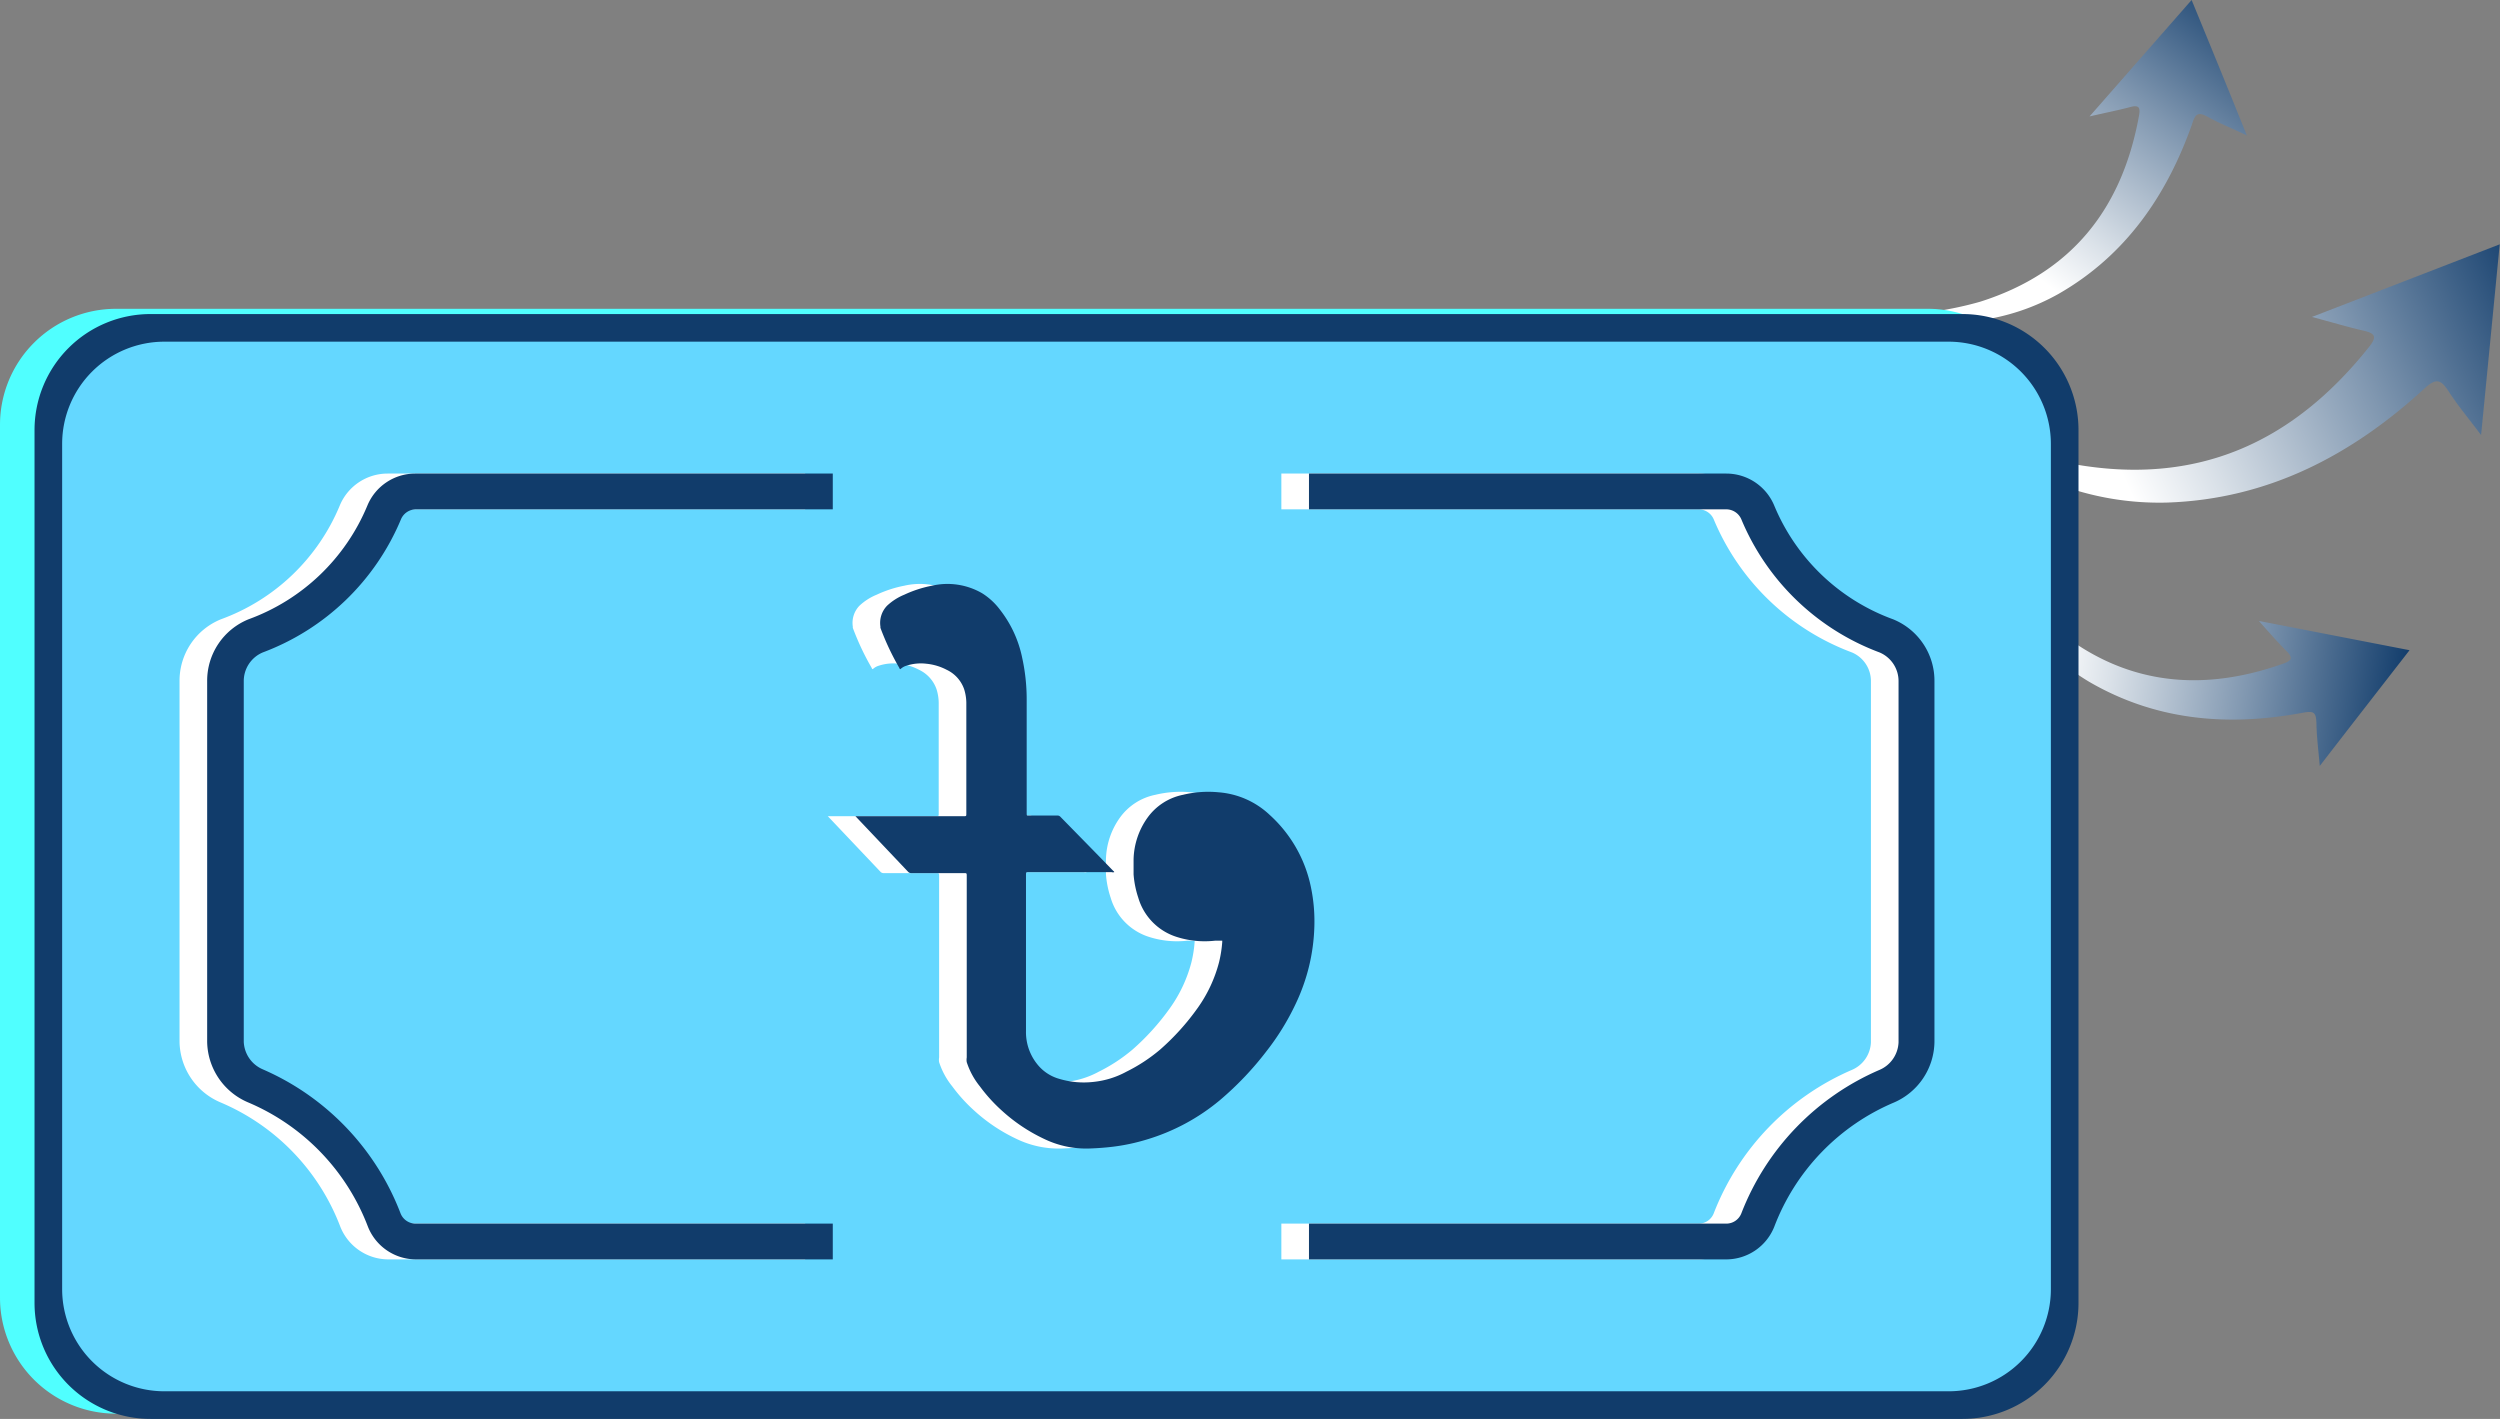
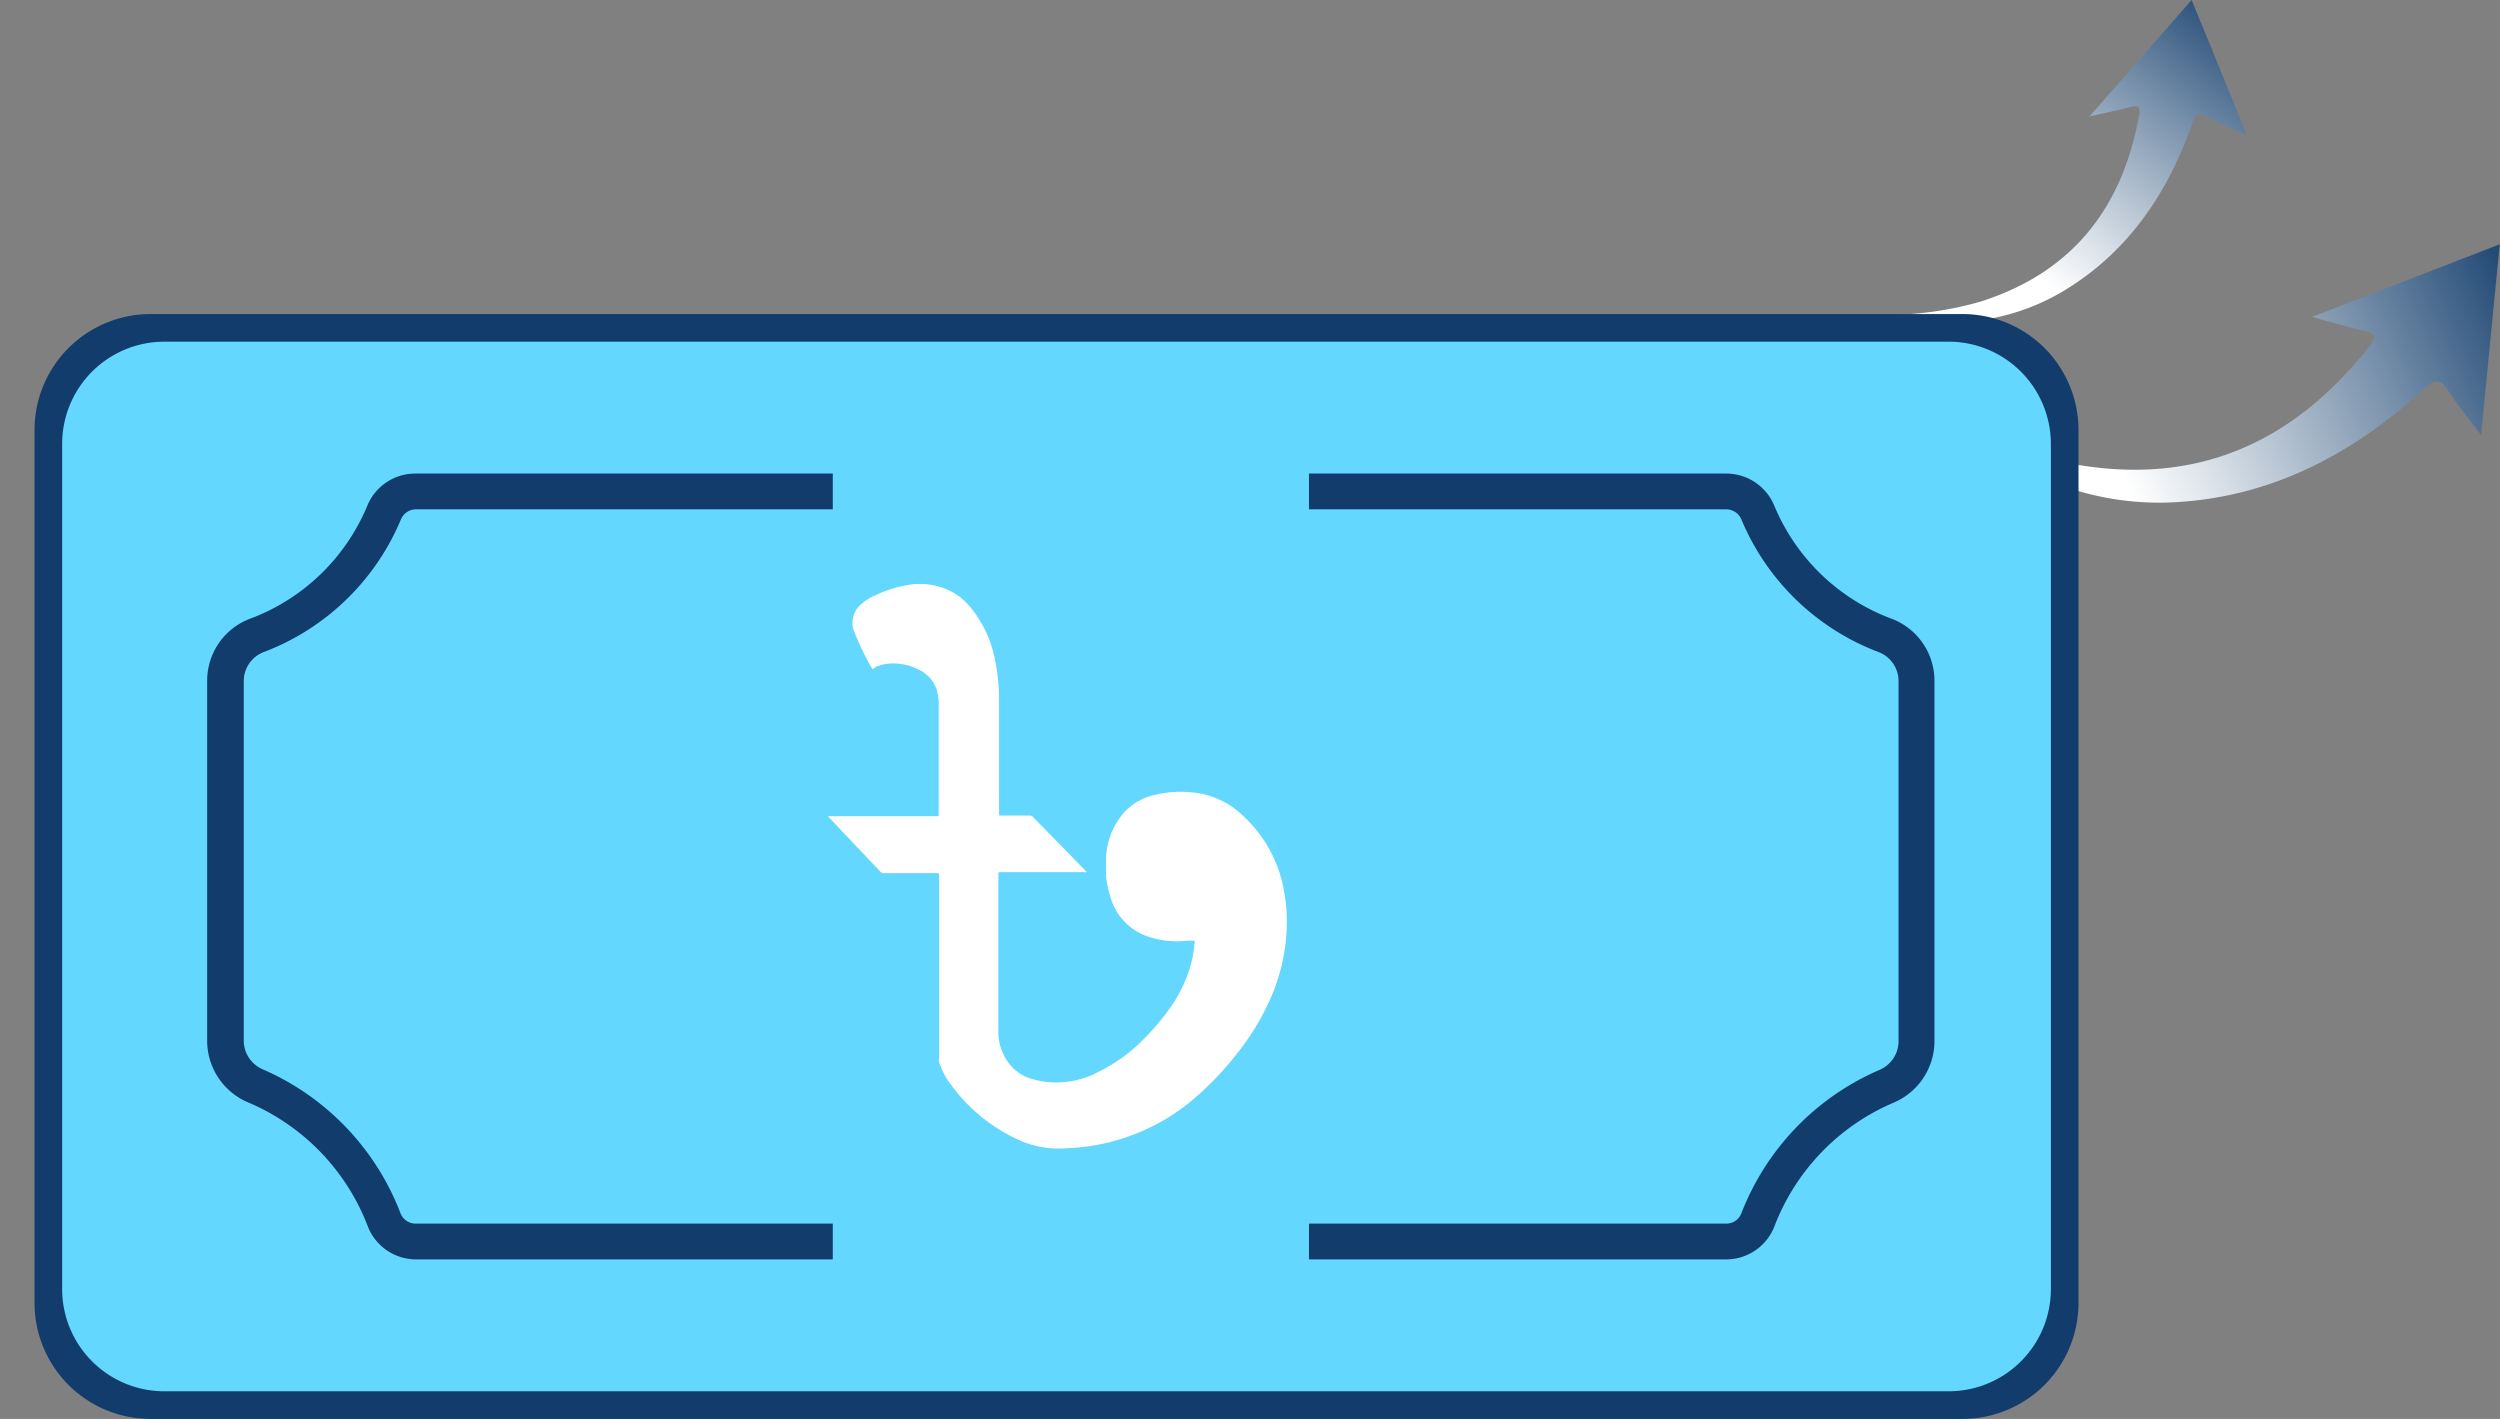
<svg xmlns="http://www.w3.org/2000/svg" xmlns:xlink="http://www.w3.org/1999/xlink" viewBox="0 0 181.02 102.74">
  <rect x="0" y="0" width="181.02" height="102.74" fill="#808080" stroke="none" />
  <defs>
    <style>.cls-1{fill:url(#linear-gradient);}.cls-2{fill:url(#linear-gradient-2);}.cls-3{fill:url(#linear-gradient-3);}.cls-4{fill:#50ffff;}.cls-5{fill:#64d7ff;}.cls-6{fill:#113c6b;}.cls-7{fill:#fff;}</style>
    <linearGradient id="linear-gradient" x1="1.32" y1="-566.25" x2="35.14" y2="-566.25" gradientTransform="matrix(0.91, -0.41, -0.41, -0.91, -80.12, -481.34)" gradientUnits="userSpaceOnUse">
      <stop offset="0" stop-color="#fff" />
      <stop offset="0.17" stop-color="#dbe2e9" />
      <stop offset="0.56" stop-color="#8097b0" />
      <stop offset="1" stop-color="#113c6b" />
    </linearGradient>
    <linearGradient id="linear-gradient-2" x1="162.86" y1="-575.15" x2="188.71" y2="-575.15" gradientTransform="matrix(0.99, 0.14, 0.14, -0.99, 67.9, -545.86)" xlink:href="#linear-gradient" />
    <linearGradient id="linear-gradient-3" x1="-137.88" y1="-473.11" x2="-112.03" y2="-473.11" gradientTransform="matrix(0.61, -0.79, -0.79, -0.61, -142.69, -377.88)" xlink:href="#linear-gradient" />
  </defs>
  <title>Asset 1</title>
  <g id="Layer_2" data-name="Layer 2">
    <g id="Layer_1-2" data-name="Layer 1">
      <path class="cls-1" d="M181,17.69c-.45,4.62-.88,9-1.35,13.81-.91-1.21-1.69-2.14-2.35-3.16-.56-.86-.9-1-1.77-.19-5.27,4.83-11.33,8-18.62,8.24a20.92,20.92,0,0,1-14.76-5.56A32.46,32.46,0,0,0,150,33.58c9,1.65,16-1.47,21.57-8.5.55-.7.4-.94-.4-1.13-1.14-.26-2.26-.6-3.77-1Z" />
-       <path class="cls-2" d="M174.47,47.08c-2.18,2.81-4.27,5.49-6.5,8.38-.1-1.15-.22-2.07-.24-3s-.18-1-1.06-.84c-5.38,1-10.59.55-15.41-2.26A16,16,0,0,1,144,39.75a24.67,24.67,0,0,0,3.95,5c5.12,4.71,11,5.58,17.41,3.29.64-.23.64-.45.2-.9-.63-.63-1.22-1.3-2-2.18Z" />
      <path class="cls-3" d="M158.69,0c1.35,3.28,2.64,6.43,4,9.81-1-.49-1.91-.84-2.72-1.29s-1-.34-1.26.51c-1.83,5.14-4.79,9.45-9.62,12.23a16,16,0,0,1-12,1.54,25.12,25.12,0,0,0,6.28-.95c6.64-2.1,10.29-6.74,11.51-13.47.13-.68-.07-.78-.67-.62-.86.23-1.74.4-2.91.67Z" />
-       <path class="cls-4" d="M139.6,102.36H8.4A8.4,8.4,0,0,1,0,94V30.76a8.4,8.4,0,0,1,8.4-8.4H139.6a8.4,8.4,0,0,1,8.4,8.4V94A8.4,8.4,0,0,1,139.6,102.36Zm-126.82-4H135.22a7,7,0,0,0,7-7v-58a7,7,0,0,0-7-7H12.78a7,7,0,0,0-7,7v58A7,7,0,0,0,12.78,98.37Z" />
      <rect class="cls-5" x="3.54" y="24.4" width="146" height="76.69" rx="7.09" />
      <path class="cls-6" d="M142.1,102.74H10.9a8.4,8.4,0,0,1-8.4-8.4V31.14a8.4,8.4,0,0,1,8.4-8.4H142.1a8.4,8.4,0,0,1,8.4,8.4v63.2A8.4,8.4,0,0,1,142.1,102.74Zm-130.2-2H141.1a7.4,7.4,0,0,0,7.4-7.4V32.14a7.41,7.41,0,0,0-7.4-7.4H11.9a7.4,7.4,0,0,0-7.4,7.4v61.2A7.4,7.4,0,0,0,11.9,100.74Z" />
-       <path class="cls-7" d="M58.3,91.19H28.13a3.75,3.75,0,0,1-3.49-2.37,15.91,15.91,0,0,0-8.68-9A4.85,4.85,0,0,1,13,75.43V49.33a4.8,4.8,0,0,1,3-4.49,14.8,14.8,0,0,0,8.6-8.23,3.75,3.75,0,0,1,3.46-2.32H58.3v2.59H28.11a1.18,1.18,0,0,0-1.08.73,17.48,17.48,0,0,1-10,9.63,2.25,2.25,0,0,0-1.38,2.09v26.1a2.27,2.27,0,0,0,1.38,2A18.62,18.62,0,0,1,27,87.85a1.17,1.17,0,0,0,1.09.75H58.3Z" />
-       <path class="cls-7" d="M123,91.19H92.78V88.6H123a1.17,1.17,0,0,0,1.09-.75,18.62,18.62,0,0,1,10-10.38,2.27,2.27,0,0,0,1.38-2V49.33a2.25,2.25,0,0,0-1.38-2.09,17.45,17.45,0,0,1-10-9.63,1.19,1.19,0,0,0-1.09-.73H92.78V34.29H123a3.76,3.76,0,0,1,3.47,2.32,14.8,14.8,0,0,0,8.6,8.23,4.8,4.8,0,0,1,3,4.49v26.1a4.85,4.85,0,0,1-2.93,4.4,15.9,15.9,0,0,0-8.67,9A3.75,3.75,0,0,1,123,91.19Z" />
      <path class="cls-6" d="M60.3,91.19H30.13a3.75,3.75,0,0,1-3.49-2.37,15.91,15.91,0,0,0-8.68-9A4.85,4.85,0,0,1,15,75.43V49.33a4.8,4.8,0,0,1,3-4.49,14.8,14.8,0,0,0,8.6-8.23,3.75,3.75,0,0,1,3.46-2.32H60.3v2.59H30.11a1.18,1.18,0,0,0-1.08.73,17.48,17.48,0,0,1-10,9.63,2.25,2.25,0,0,0-1.38,2.09v26.1a2.27,2.27,0,0,0,1.38,2A18.62,18.62,0,0,1,29,87.85a1.17,1.17,0,0,0,1.09.75H60.3Z" />
      <path class="cls-6" d="M125,91.19H94.78V88.6H125a1.17,1.17,0,0,0,1.09-.75,18.62,18.62,0,0,1,10-10.38,2.27,2.27,0,0,0,1.38-2V49.33a2.25,2.25,0,0,0-1.38-2.09,17.45,17.45,0,0,1-10-9.63,1.19,1.19,0,0,0-1.09-.73H94.78V34.29H125a3.76,3.76,0,0,1,3.47,2.32,14.8,14.8,0,0,0,8.6,8.23,4.8,4.8,0,0,1,3,4.49v26.1a4.85,4.85,0,0,1-2.93,4.4,15.9,15.9,0,0,0-8.67,9A3.75,3.75,0,0,1,125,91.19Z" />
      <path class="cls-7" d="M59.93,59.1h7.84c.2,0,.2,0,.2-.2V51a3.41,3.41,0,0,0-.16-1.1,2.44,2.44,0,0,0-1.26-1.4,4,4,0,0,0-1.47-.44,3.35,3.35,0,0,0-1.44.14,1.07,1.07,0,0,0-.44.25c-.06,0-.07-.06-.09-.1a19,19,0,0,1-1.36-2.89l0-.09a1.79,1.79,0,0,1,.48-1.51,4.11,4.11,0,0,1,1.25-.8,8.51,8.51,0,0,1,2-.65,5,5,0,0,1,3.64.55,4.79,4.79,0,0,1,1.28,1.18,8.37,8.37,0,0,1,1.61,3.47,14,14,0,0,1,.33,3c0,2.75,0,5.49,0,8.24,0,.24,0,.2.2.2h2a.3.3,0,0,1,.24.09c1.28,1.31,2.56,2.61,3.83,3.92a.13.13,0,0,1,.07.09.31.31,0,0,1-.19,0h-6c-.2,0-.2,0-.2.21q0,5.66,0,11.29a3.7,3.7,0,0,0,1,2.62,3.1,3.1,0,0,0,1.42.85,6.15,6.15,0,0,0,2.45.22,6.33,6.33,0,0,0,2.4-.74A12,12,0,0,0,82,76a17.36,17.36,0,0,0,2.71-3,10.06,10.06,0,0,0,1.56-3.33,8.88,8.88,0,0,0,.23-1.46v-.1l-.49,0a6.67,6.67,0,0,1-2.81-.27A4.22,4.22,0,0,1,80.42,65a7,7,0,0,1-.34-1.69c0-.37,0-.73,0-1.09a5.39,5.39,0,0,1,1-3,4.17,4.17,0,0,1,2.58-1.67,7.78,7.78,0,0,1,2.59-.18A6.05,6.05,0,0,1,89.93,59a9.66,9.66,0,0,1,3,5.28,12.09,12.09,0,0,1,.24,2.81,13.88,13.88,0,0,1-1.35,5.59,17.89,17.89,0,0,1-2.12,3.44,22.7,22.7,0,0,1-3.38,3.55A14.94,14.94,0,0,1,81,82.52a14.25,14.25,0,0,1-2.4.51c-.57.07-1.13.11-1.69.13a7,7,0,0,1-3.32-.7,12.29,12.29,0,0,1-3-2,11.65,11.65,0,0,1-1.64-1.8A5.44,5.44,0,0,1,68,76.91a1,1,0,0,1,0-.34V63.44c0-.22,0-.22-.22-.22H64a.3.3,0,0,1-.25-.1l-3.79-4S60,59.14,59.93,59.1Z" />
-       <path class="cls-6" d="M61.93,59.1h7.84c.2,0,.2,0,.2-.2V51a3.41,3.41,0,0,0-.16-1.1,2.44,2.44,0,0,0-1.26-1.4,4,4,0,0,0-1.47-.44,3.35,3.35,0,0,0-1.44.14,1.07,1.07,0,0,0-.44.25c-.06,0-.07-.06-.09-.1a19,19,0,0,1-1.36-2.89l0-.09a1.79,1.79,0,0,1,.48-1.51,4.11,4.11,0,0,1,1.25-.8,8.51,8.51,0,0,1,2-.65,5,5,0,0,1,3.64.55,4.79,4.79,0,0,1,1.28,1.18,8.37,8.37,0,0,1,1.61,3.47,14,14,0,0,1,.33,3c0,2.75,0,5.49,0,8.24,0,.24,0,.2.2.2h2a.3.3,0,0,1,.24.09c1.28,1.31,2.56,2.61,3.83,3.92a.13.13,0,0,1,.07.09.31.31,0,0,1-.19,0h-6c-.2,0-.2,0-.2.21q0,5.66,0,11.29a3.7,3.7,0,0,0,1,2.62,3.1,3.1,0,0,0,1.42.85,6.15,6.15,0,0,0,2.45.22,6.33,6.33,0,0,0,2.4-.74A12,12,0,0,0,84,76a17.36,17.36,0,0,0,2.71-3,10.06,10.06,0,0,0,1.56-3.33,8.88,8.88,0,0,0,.23-1.46v-.1l-.49,0a6.67,6.67,0,0,1-2.81-.27A4.22,4.22,0,0,1,82.42,65a7,7,0,0,1-.34-1.69c0-.37,0-.73,0-1.09a5.39,5.39,0,0,1,1-3,4.17,4.17,0,0,1,2.58-1.67,7.78,7.78,0,0,1,2.59-.18A6.05,6.05,0,0,1,91.93,59a9.66,9.66,0,0,1,3,5.28,12.09,12.09,0,0,1,.24,2.81,13.88,13.88,0,0,1-1.35,5.59,17.89,17.89,0,0,1-2.12,3.44,22.7,22.7,0,0,1-3.38,3.55A14.94,14.94,0,0,1,83,82.52a14.25,14.25,0,0,1-2.4.51c-.57.07-1.13.11-1.69.13a7,7,0,0,1-3.32-.7,12.29,12.29,0,0,1-3-2,11.65,11.65,0,0,1-1.64-1.8A5.44,5.44,0,0,1,70,76.91a1,1,0,0,1,0-.34V63.44c0-.22,0-.22-.22-.22H66a.3.3,0,0,1-.25-.1l-3.79-4S62,59.14,61.93,59.1Z" />
    </g>
  </g>
</svg>